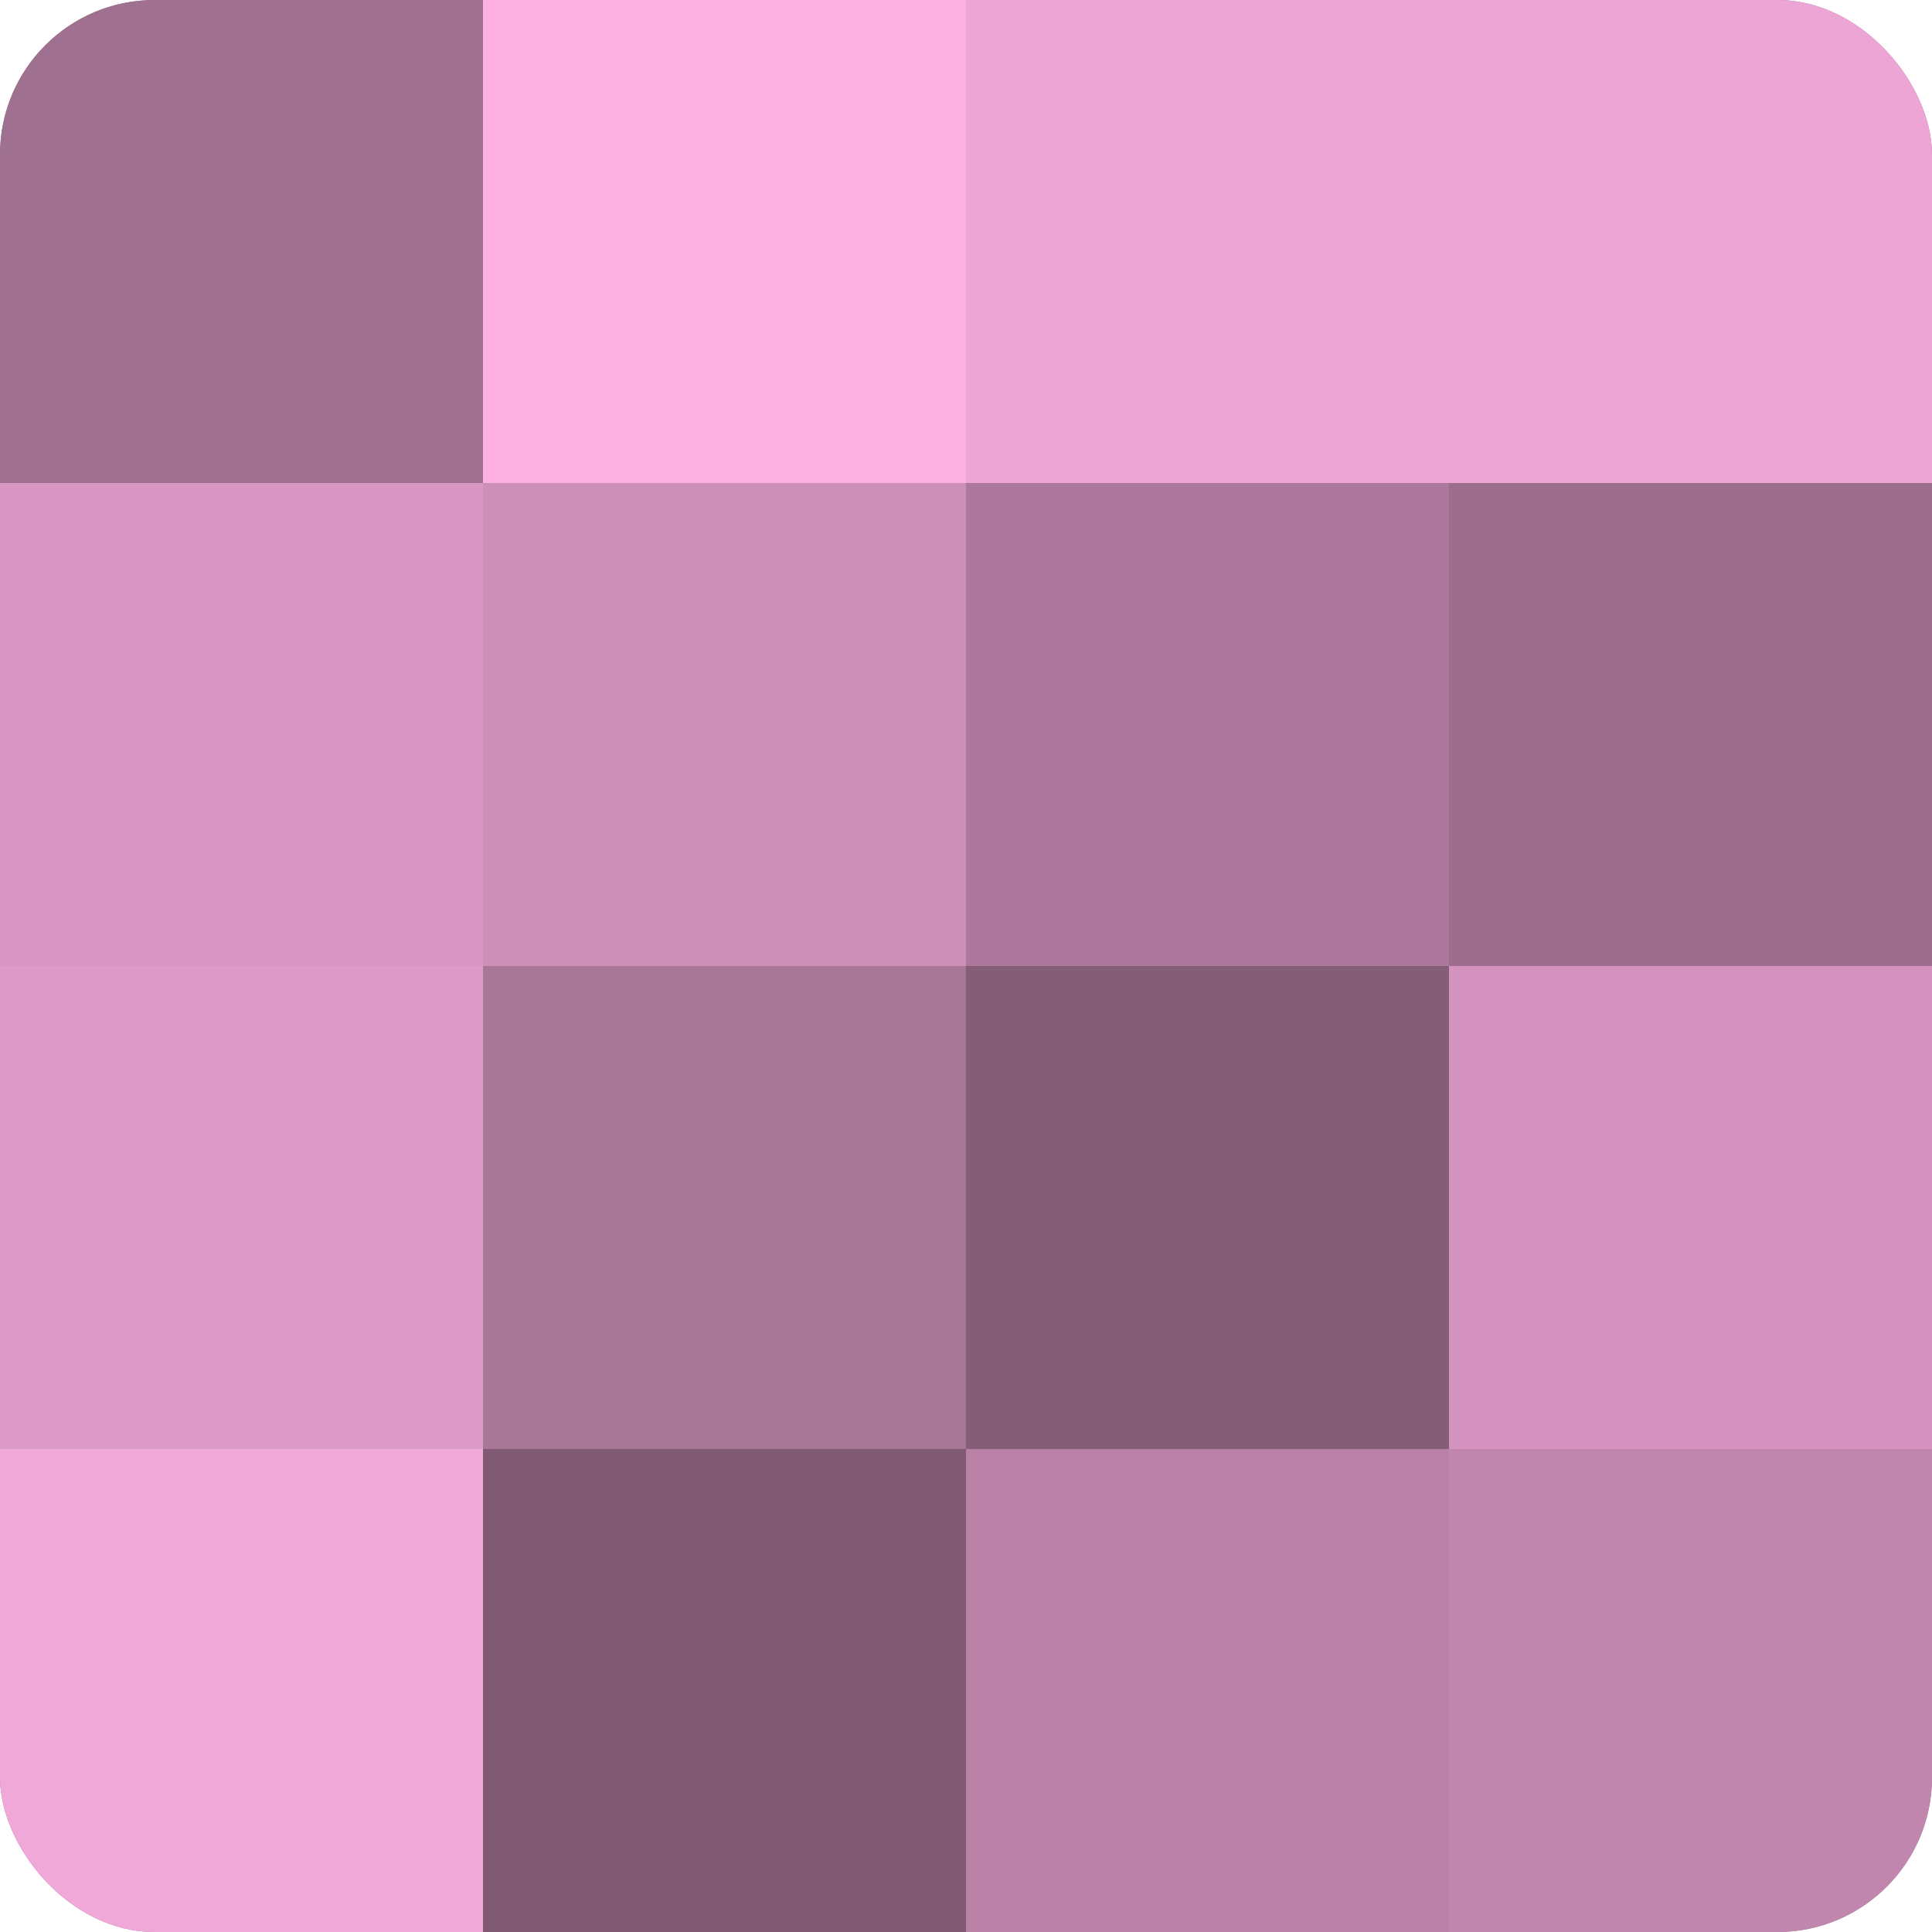
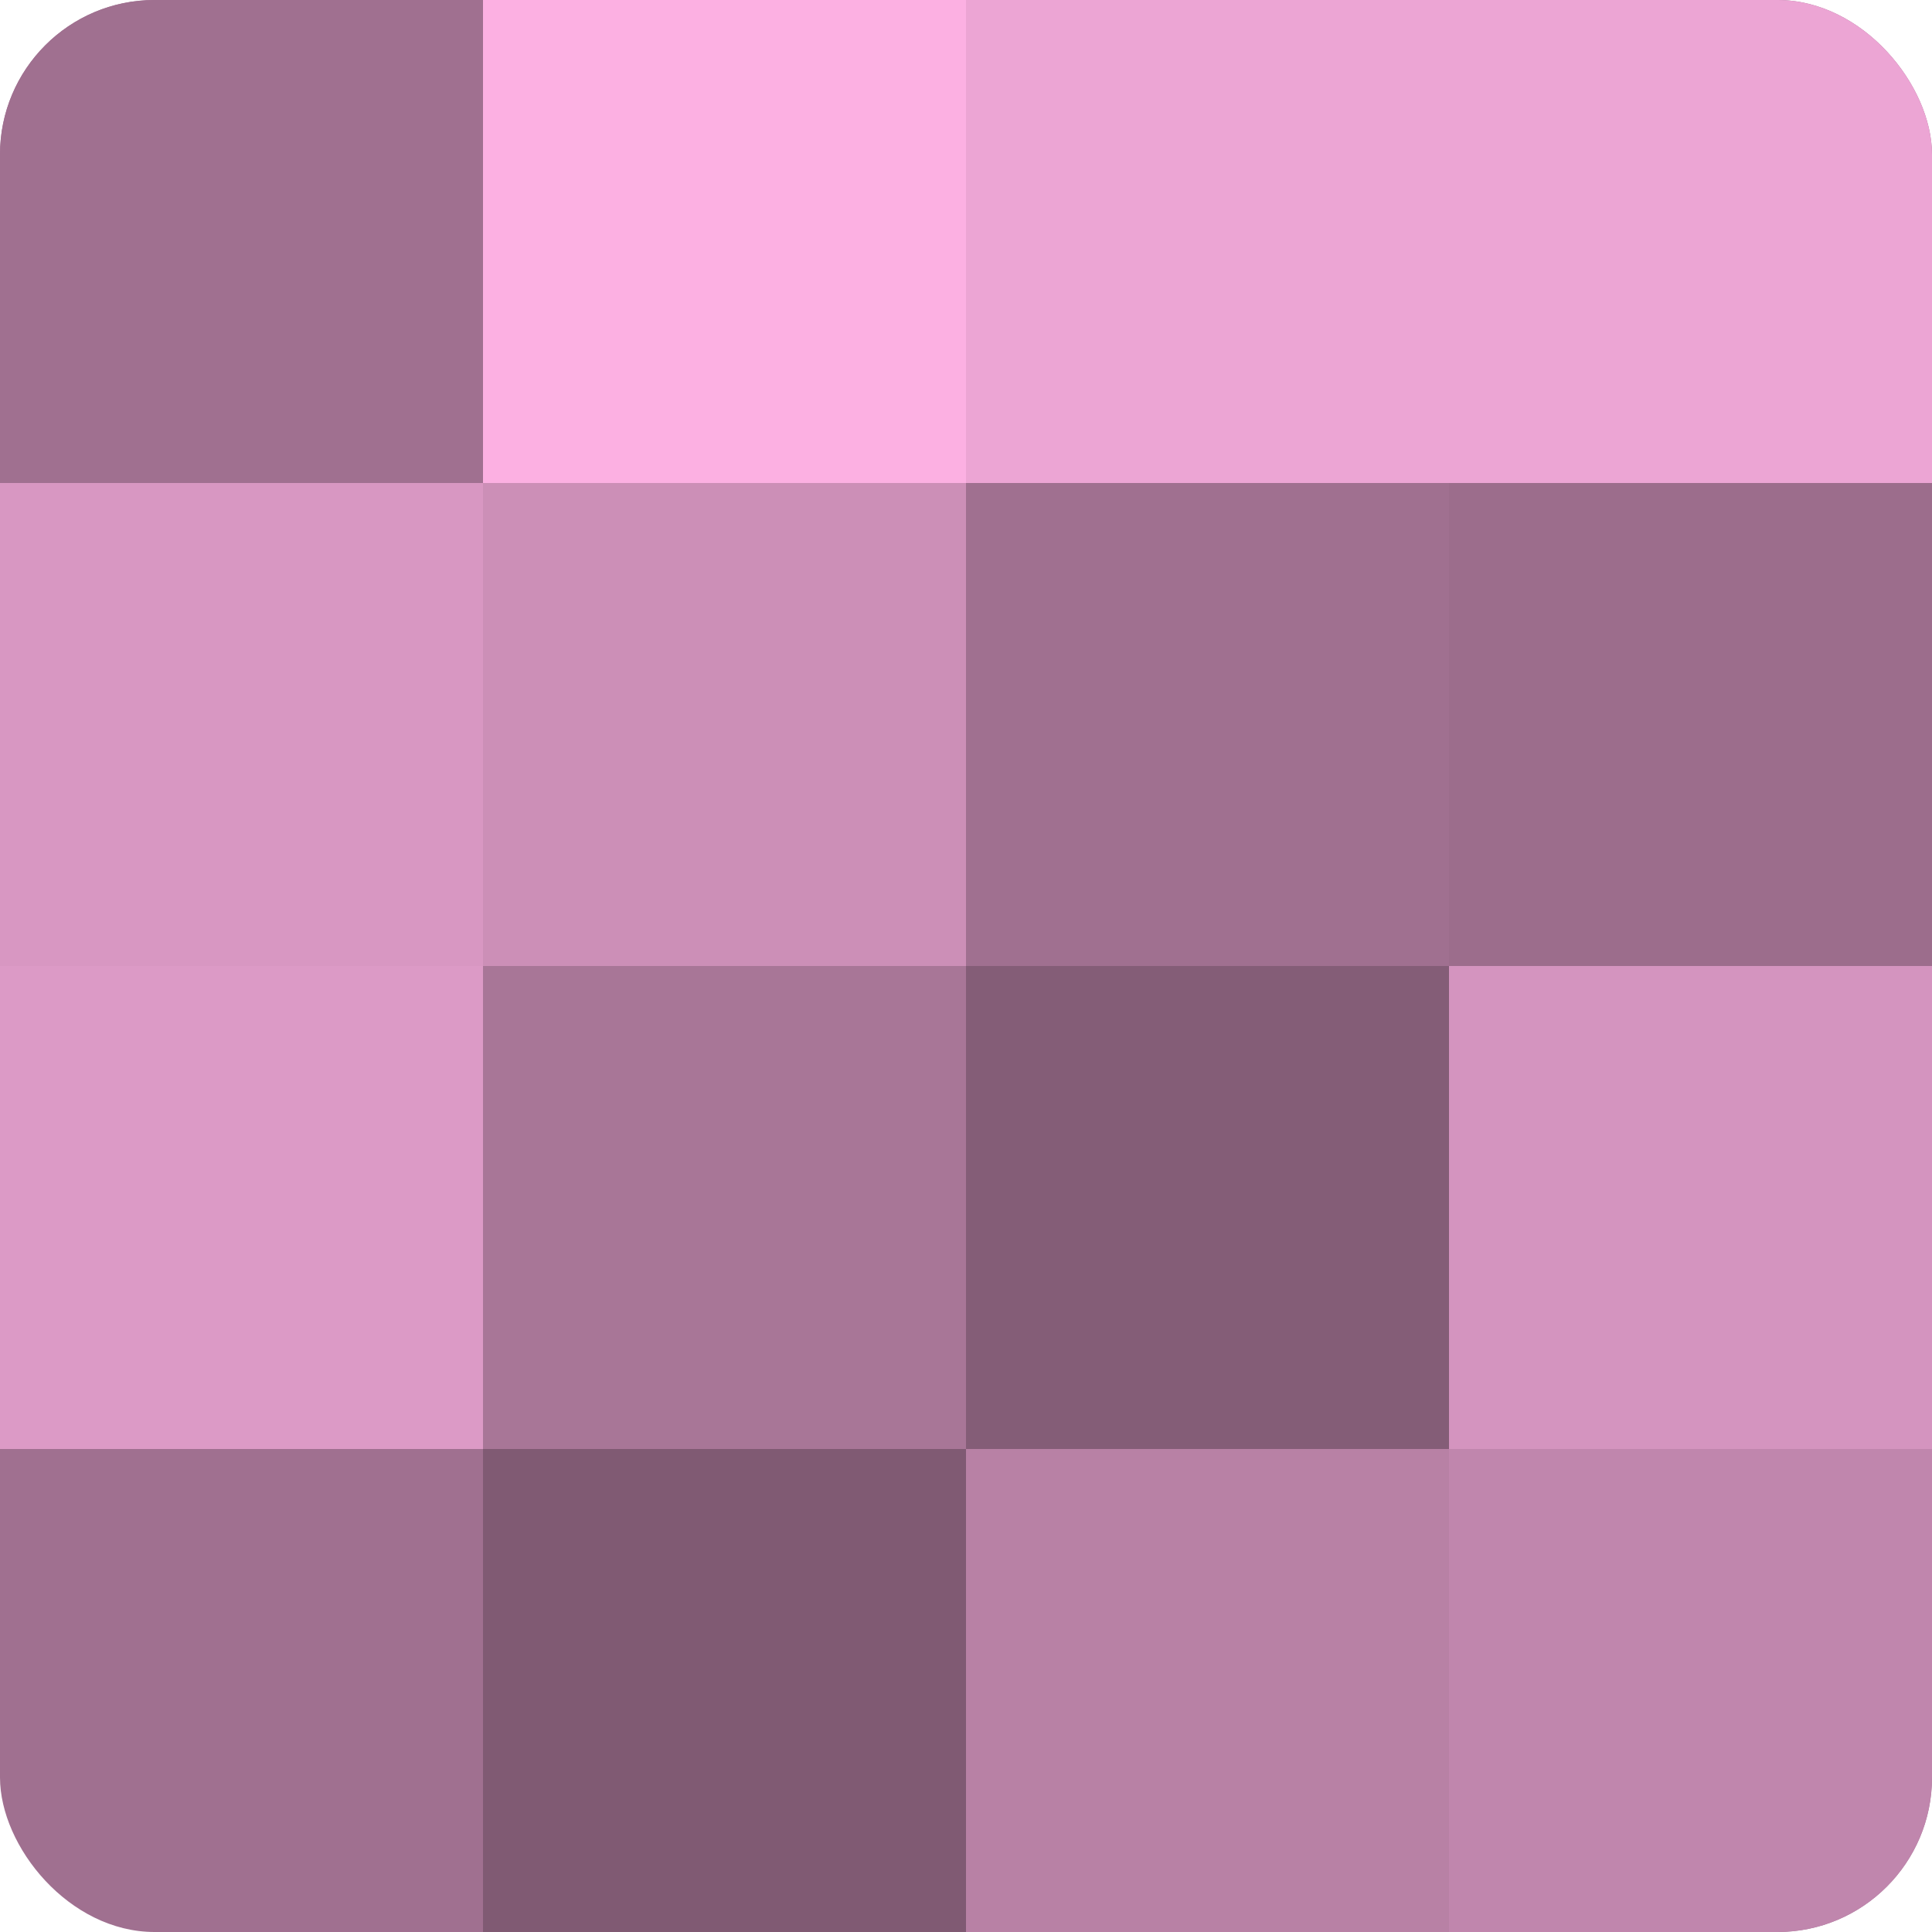
<svg xmlns="http://www.w3.org/2000/svg" width="60" height="60" viewBox="0 0 100 100" preserveAspectRatio="xMidYMid meet">
  <defs>
    <clipPath id="c" width="100" height="100">
      <rect width="100" height="100" rx="8" ry="8" />
    </clipPath>
  </defs>
  <g clip-path="url(#c)">
    <rect width="100" height="100" fill="#a07090" />
    <rect width="25" height="25" fill="#a07090" />
    <rect y="25" width="25" height="25" fill="#d897c2" />
    <rect y="50" width="25" height="25" fill="#dc9ac6" />
-     <rect y="75" width="25" height="25" fill="#f0a8d8" />
    <rect x="25" width="25" height="25" fill="#fcb0e2" />
    <rect x="25" y="25" width="25" height="25" fill="#cc8fb7" />
    <rect x="25" y="50" width="25" height="25" fill="#a87697" />
    <rect x="25" y="75" width="25" height="25" fill="#805a73" />
    <rect x="50" width="25" height="25" fill="#eca5d4" />
-     <rect x="50" y="25" width="25" height="25" fill="#ac789b" />
    <rect x="50" y="50" width="25" height="25" fill="#845d77" />
    <rect x="50" y="75" width="25" height="25" fill="#b881a5" />
    <rect x="75" width="25" height="25" fill="#eca5d4" />
    <rect x="75" y="25" width="25" height="25" fill="#9c6d8c" />
    <rect x="75" y="50" width="25" height="25" fill="#d494bf" />
    <rect x="75" y="75" width="25" height="25" fill="#c086ad" />
  </g>
</svg>